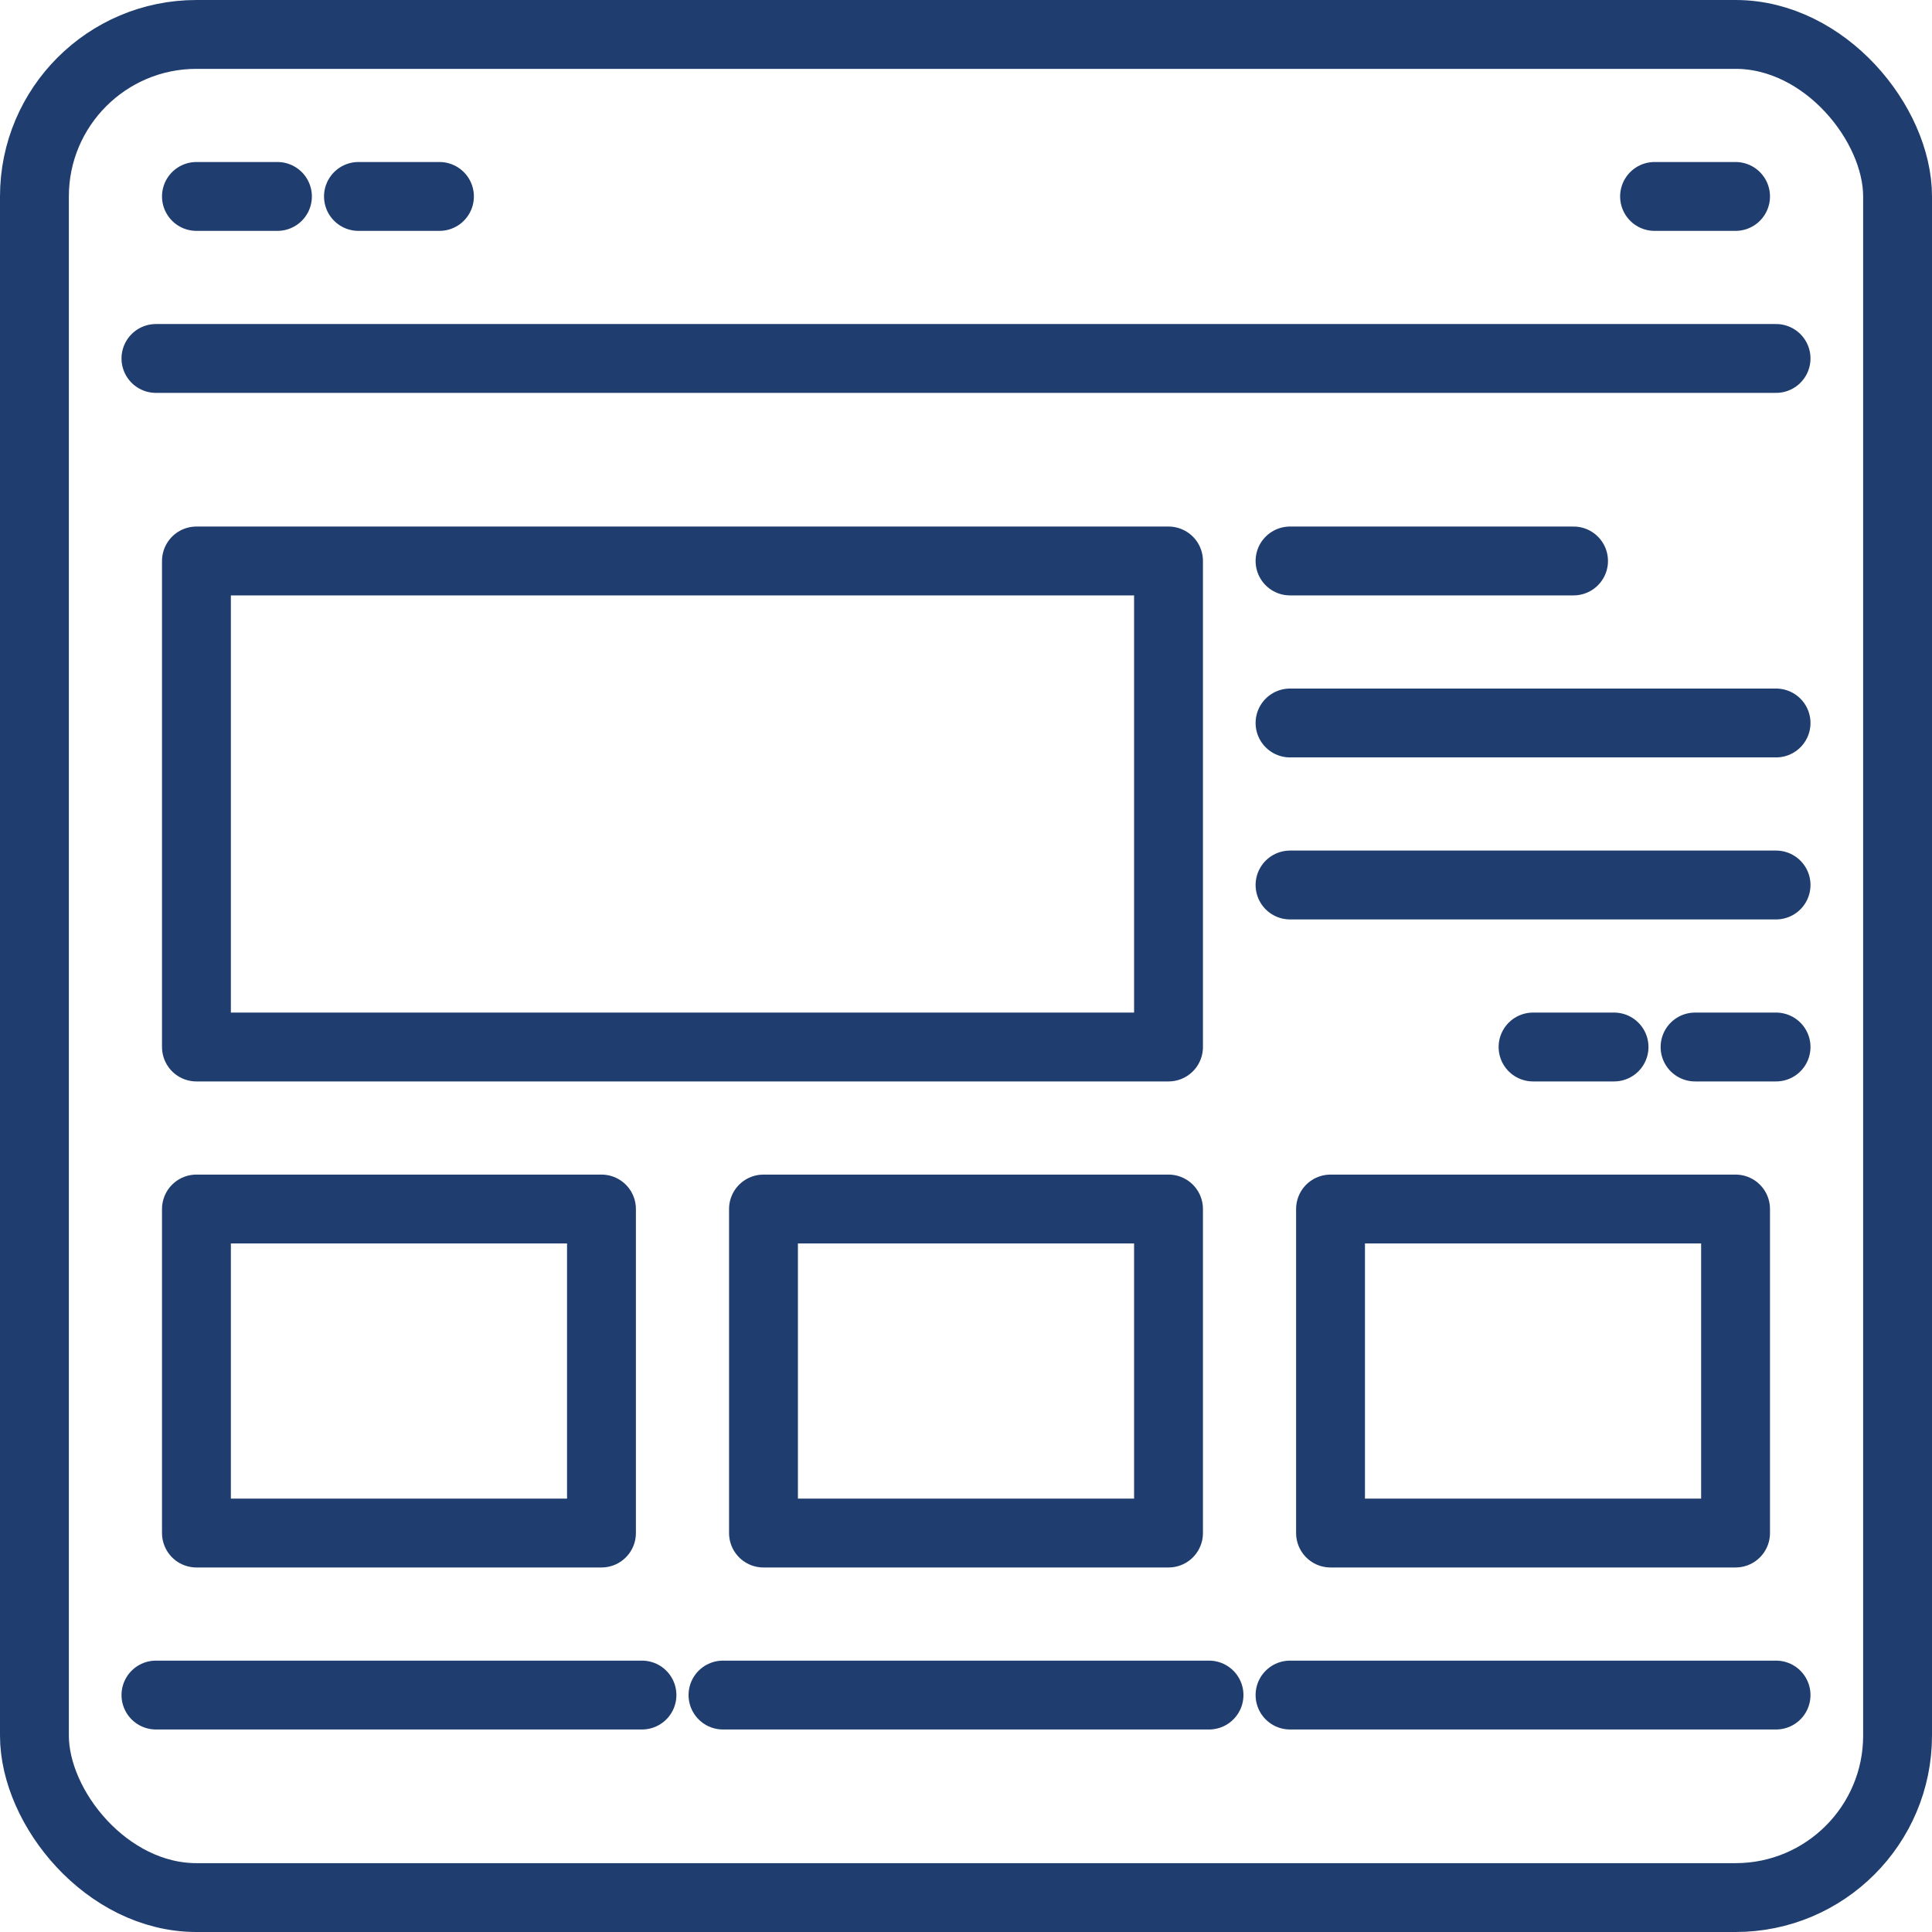
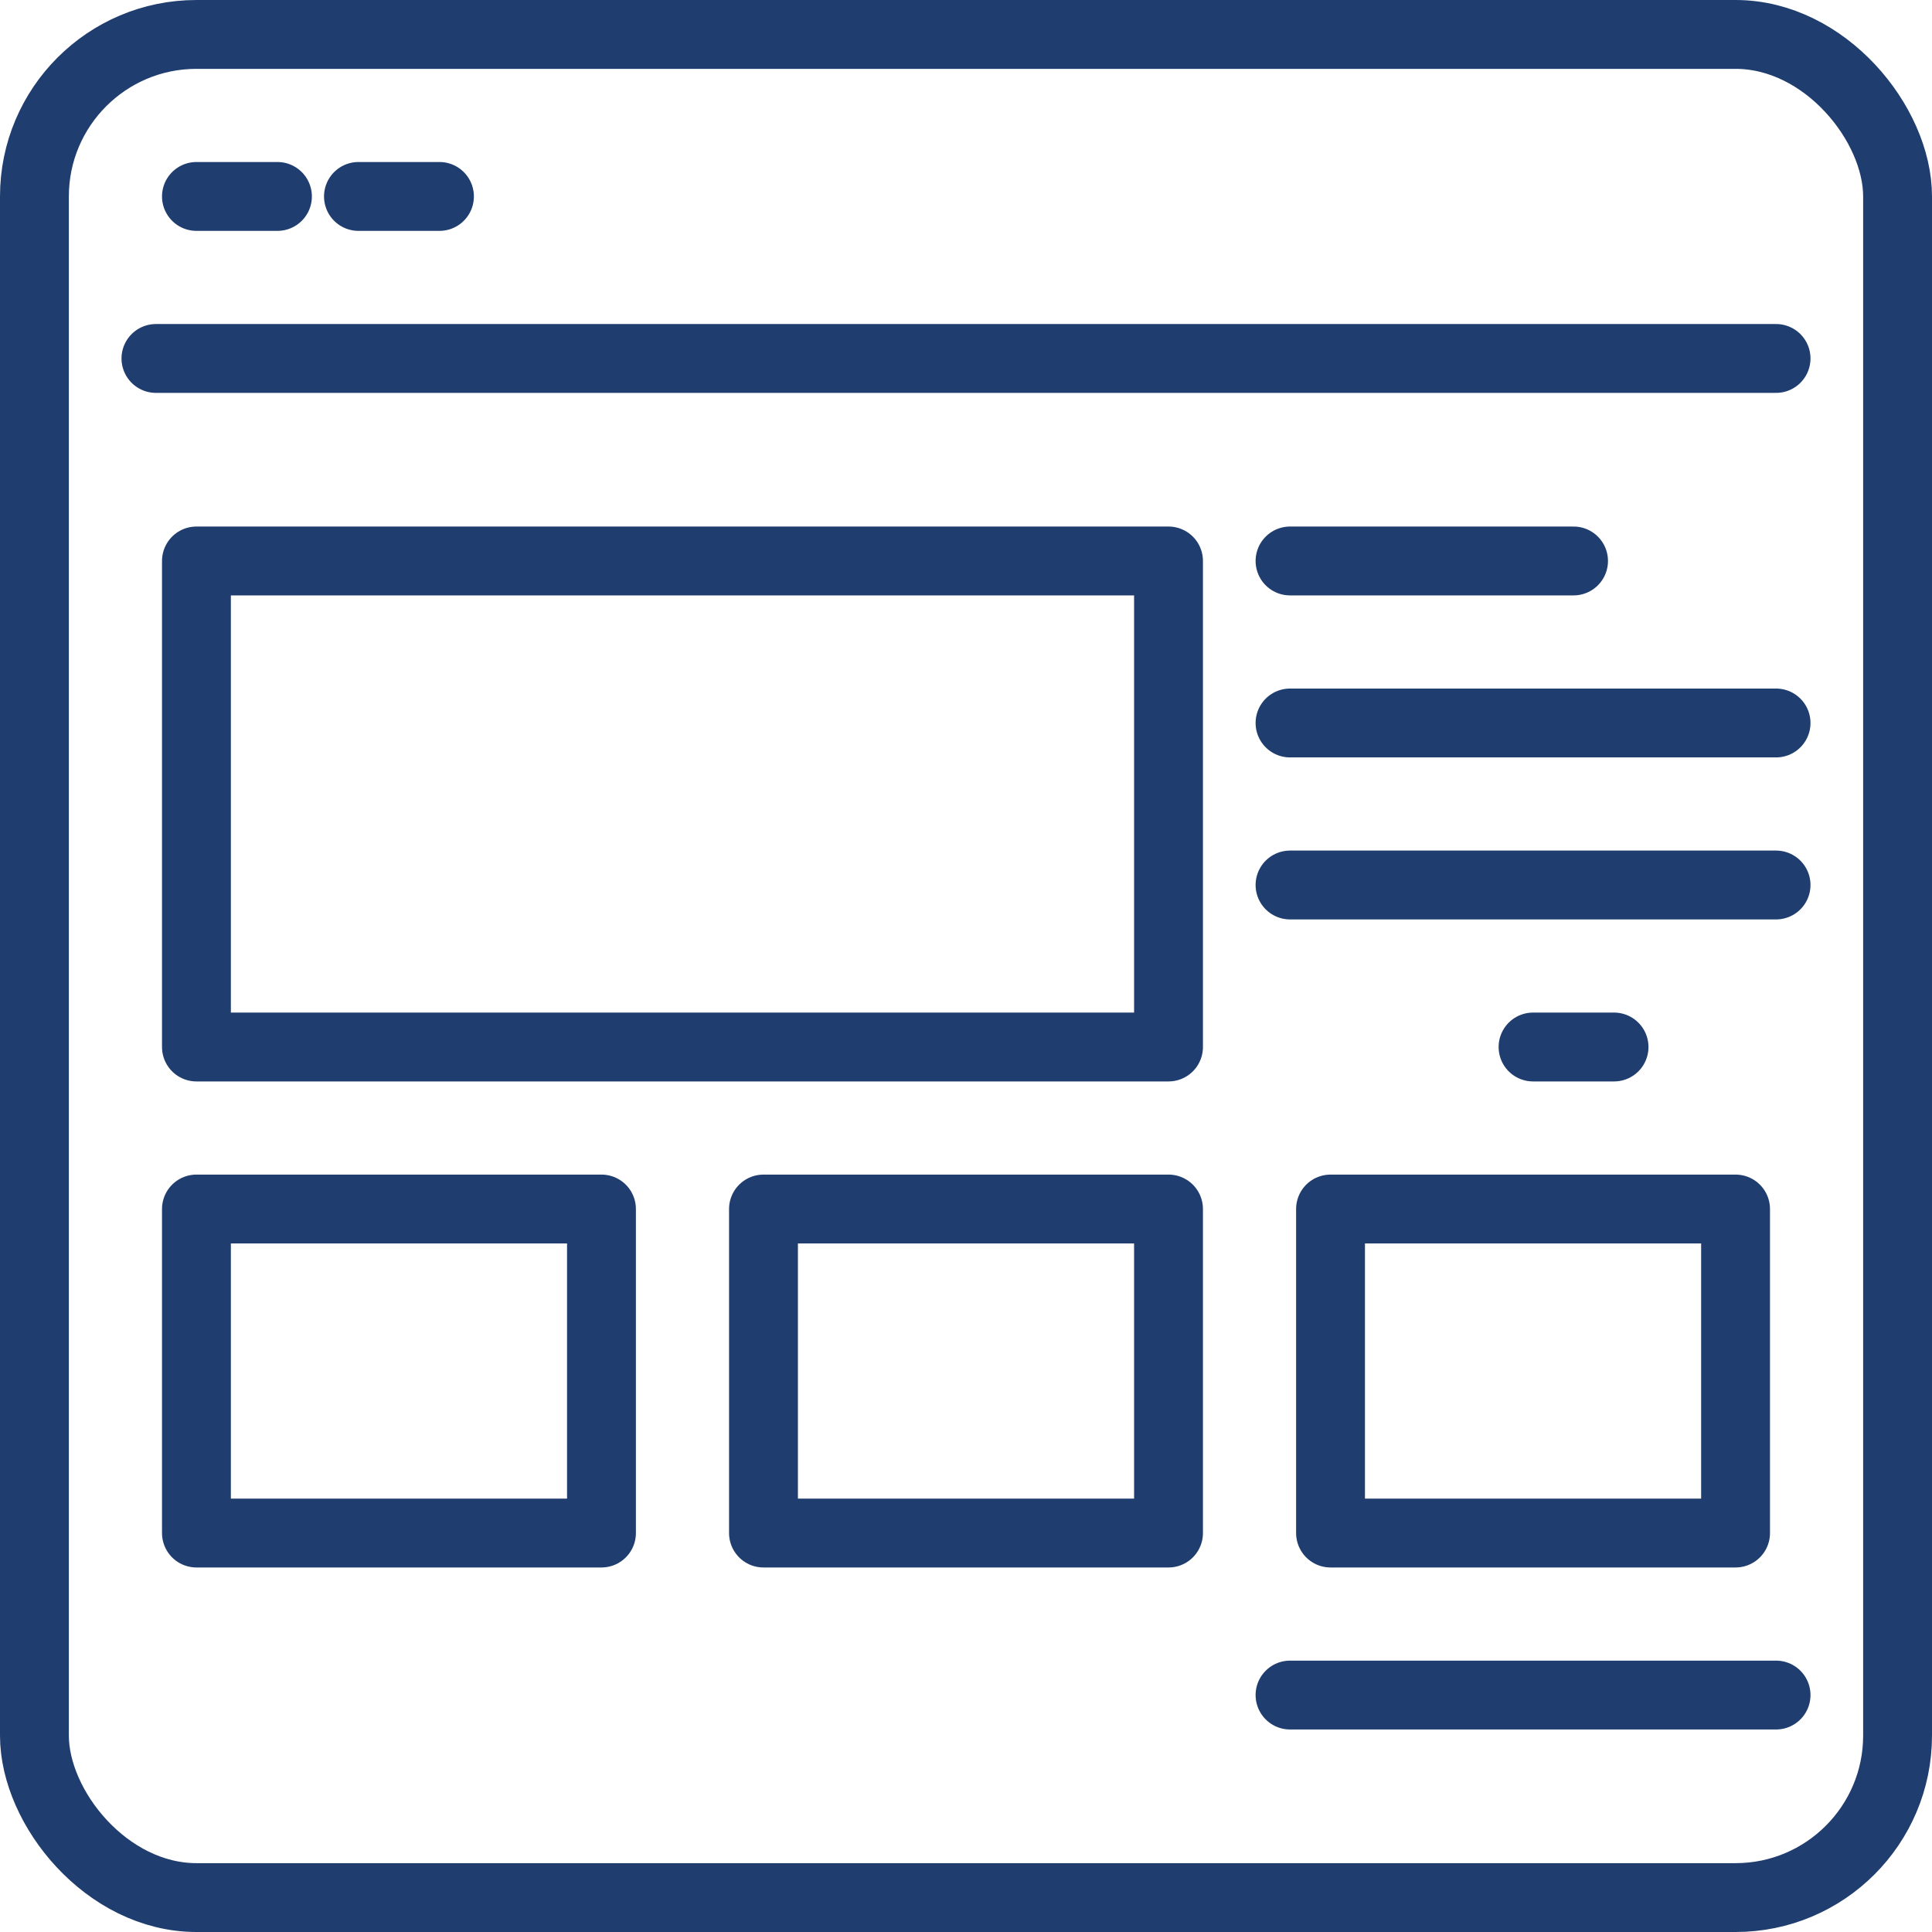
<svg xmlns="http://www.w3.org/2000/svg" id="Layer_1" data-name="Layer 1" viewBox="0 0 47.7 47.7">
  <defs>
    <style>.cls-1{fill:none;stroke:#1f3d6e;stroke-linecap:round;stroke-linejoin:round;stroke-width:1.7px;}</style>
  </defs>
  <rect class="cls-1" x="0.85" y="0.85" width="46" height="46" rx="4" />
  <line class="cls-1" x1="3.85" y1="8.85" x2="43.85" y2="8.85" />
  <line class="cls-1" x1="4.85" y1="4.85" x2="6.85" y2="4.85" />
  <line class="cls-1" x1="8.85" y1="4.85" x2="10.85" y2="4.85" />
-   <line class="cls-1" x1="40.85" y1="4.85" x2="42.85" y2="4.85" />
  <rect class="cls-1" x="4.85" y="13.85" width="24" height="12" />
  <line class="cls-1" x1="31.85" y1="13.85" x2="38.85" y2="13.85" />
  <line class="cls-1" x1="37.85" y1="25.85" x2="39.85" y2="25.85" />
-   <line class="cls-1" x1="41.85" y1="25.85" x2="43.85" y2="25.85" />
  <line class="cls-1" x1="31.85" y1="17.85" x2="43.85" y2="17.85" />
  <line class="cls-1" x1="31.85" y1="21.85" x2="43.85" y2="21.85" />
  <rect class="cls-1" x="4.85" y="29.85" width="10" height="8" />
  <rect class="cls-1" x="32.85" y="29.85" width="10" height="8" />
  <rect class="cls-1" x="18.85" y="29.85" width="10" height="8" />
-   <line class="cls-1" x1="3.85" y1="41.85" x2="15.85" y2="41.85" />
-   <line class="cls-1" x1="17.85" y1="41.85" x2="29.85" y2="41.85" />
  <line class="cls-1" x1="31.85" y1="41.85" x2="43.85" y2="41.85" />
</svg>